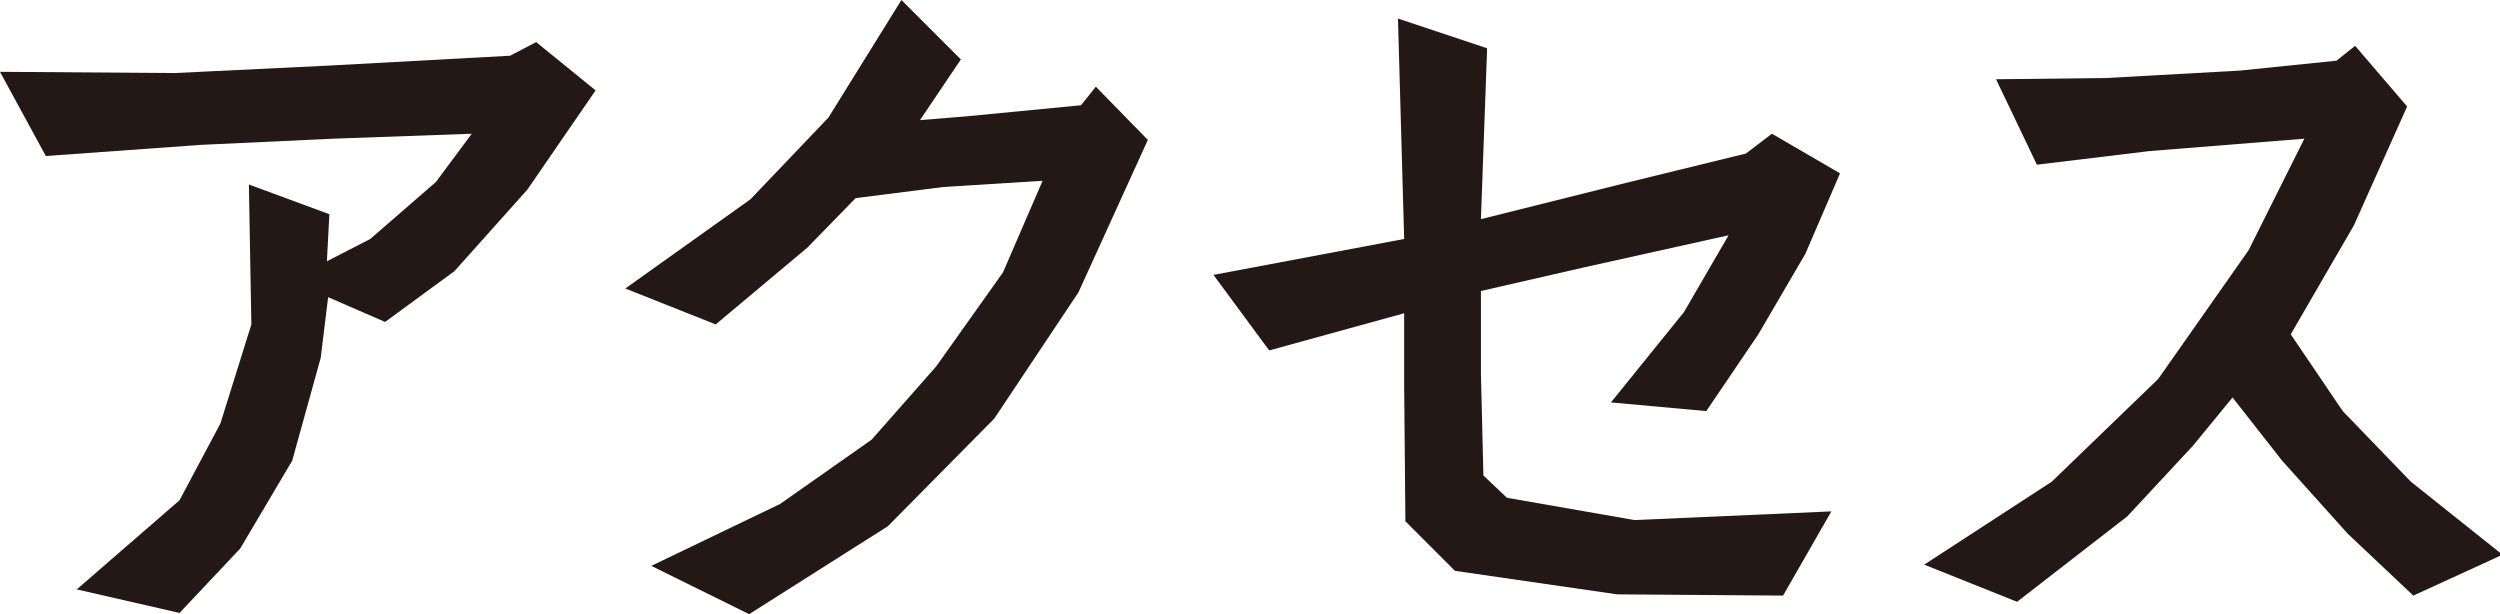
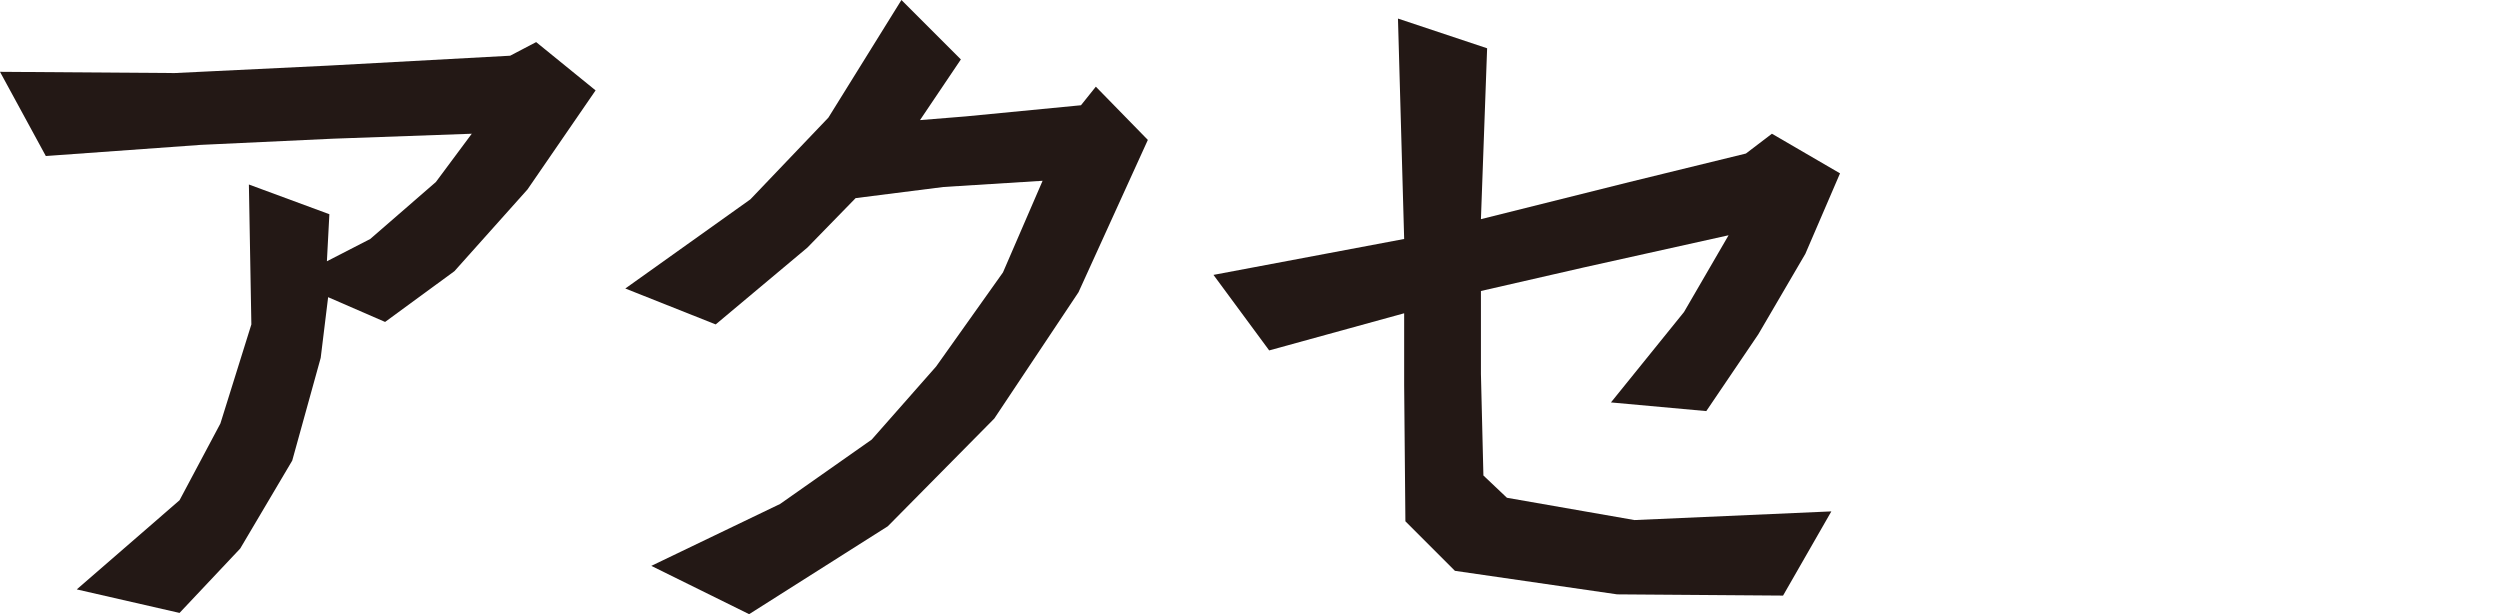
<svg xmlns="http://www.w3.org/2000/svg" version="1.1" id="レイヤー_1" x="0px" y="0px" width="201.9px" height="49.6px" viewBox="0 0 201.9 49.6" style="enable-background:new 0 0 201.9 49.6;" xml:space="preserve">
  <style type="text/css">
	.st0{fill:#231815;}
</style>
  <g>
    <g>
      <path class="st0" d="M6.2,47.6l8.3-7.2l3.3-6.2l2.5-8l-0.2-11.3l6.5,2.4l-0.2,3.8l3.5-1.8l5.3-4.6l2.9-3.9l-11.2,0.4l-10.7,0.5    L3.7,12.6L0,5.8l14.1,0.1l12.4-0.6l14.7-0.8l2.1-1.1l4.8,3.9l-5.5,8l-5.9,6.6L31.1,26l-4.6-2l-0.6,4.9l-2.3,8.3l-4.2,7.1l-4.9,5.2    L6.2,47.6z" />
      <path class="st0" d="M60.5,49.6l-7.9-3.9L63,40.7l7.4-5.2l5.2-5.9L81,22l3.2-7.4l-8,0.5L69.1,16l-3.9,4l-7.4,6.2l-7.3-2.9    l10.1-7.2l6.3-6.6L72.8,0l4.8,4.8l-3.3,4.9L78,9.4l9.3-0.9L88.5,7l4.2,4.3l-5.6,12.3l-6.8,10.2l-8.6,8.7L60.5,49.6z" />
      <path class="st0" d="M130.6,48l-13.1-1.9l-4-4l-0.1-11v-5.8l-10.9,3L98,22.2l15.4-2.9l-0.5-17.8l7.2,2.4l-0.5,13.8l12-3l9.4-2.3    l2.1-1.6l5.5,3.2l-2.8,6.5L142,27l-4.2,6.2l-7.7-0.7l5.9-7.3l3.6-6.2l-11.7,2.6l-8.3,1.9v6.7l0.2,8.2l1.9,1.8L132,42l15.9-0.7    l-3.9,6.8L130.6,48z" />
-       <path class="st0" d="M194.9,48.1l-5.3-5l-5.3-5.9l-4-5.1l-3.2,3.9l-5.3,5.7l-8.9,6.9l-7.5-3l10.3-6.7l8.6-8.3l7.3-10.4l4.5-9    l-12.5,1l-9.1,1.1l-3.3-6.9l8.9-0.1l10.8-0.6l7.8-0.8l1.5-1.2l4.2,4.9l-4.3,9.6l-5.1,8.8l4.2,6.2l5.5,5.7l7.4,5.9L194.9,48.1z" />
    </g>
  </g>
</svg>